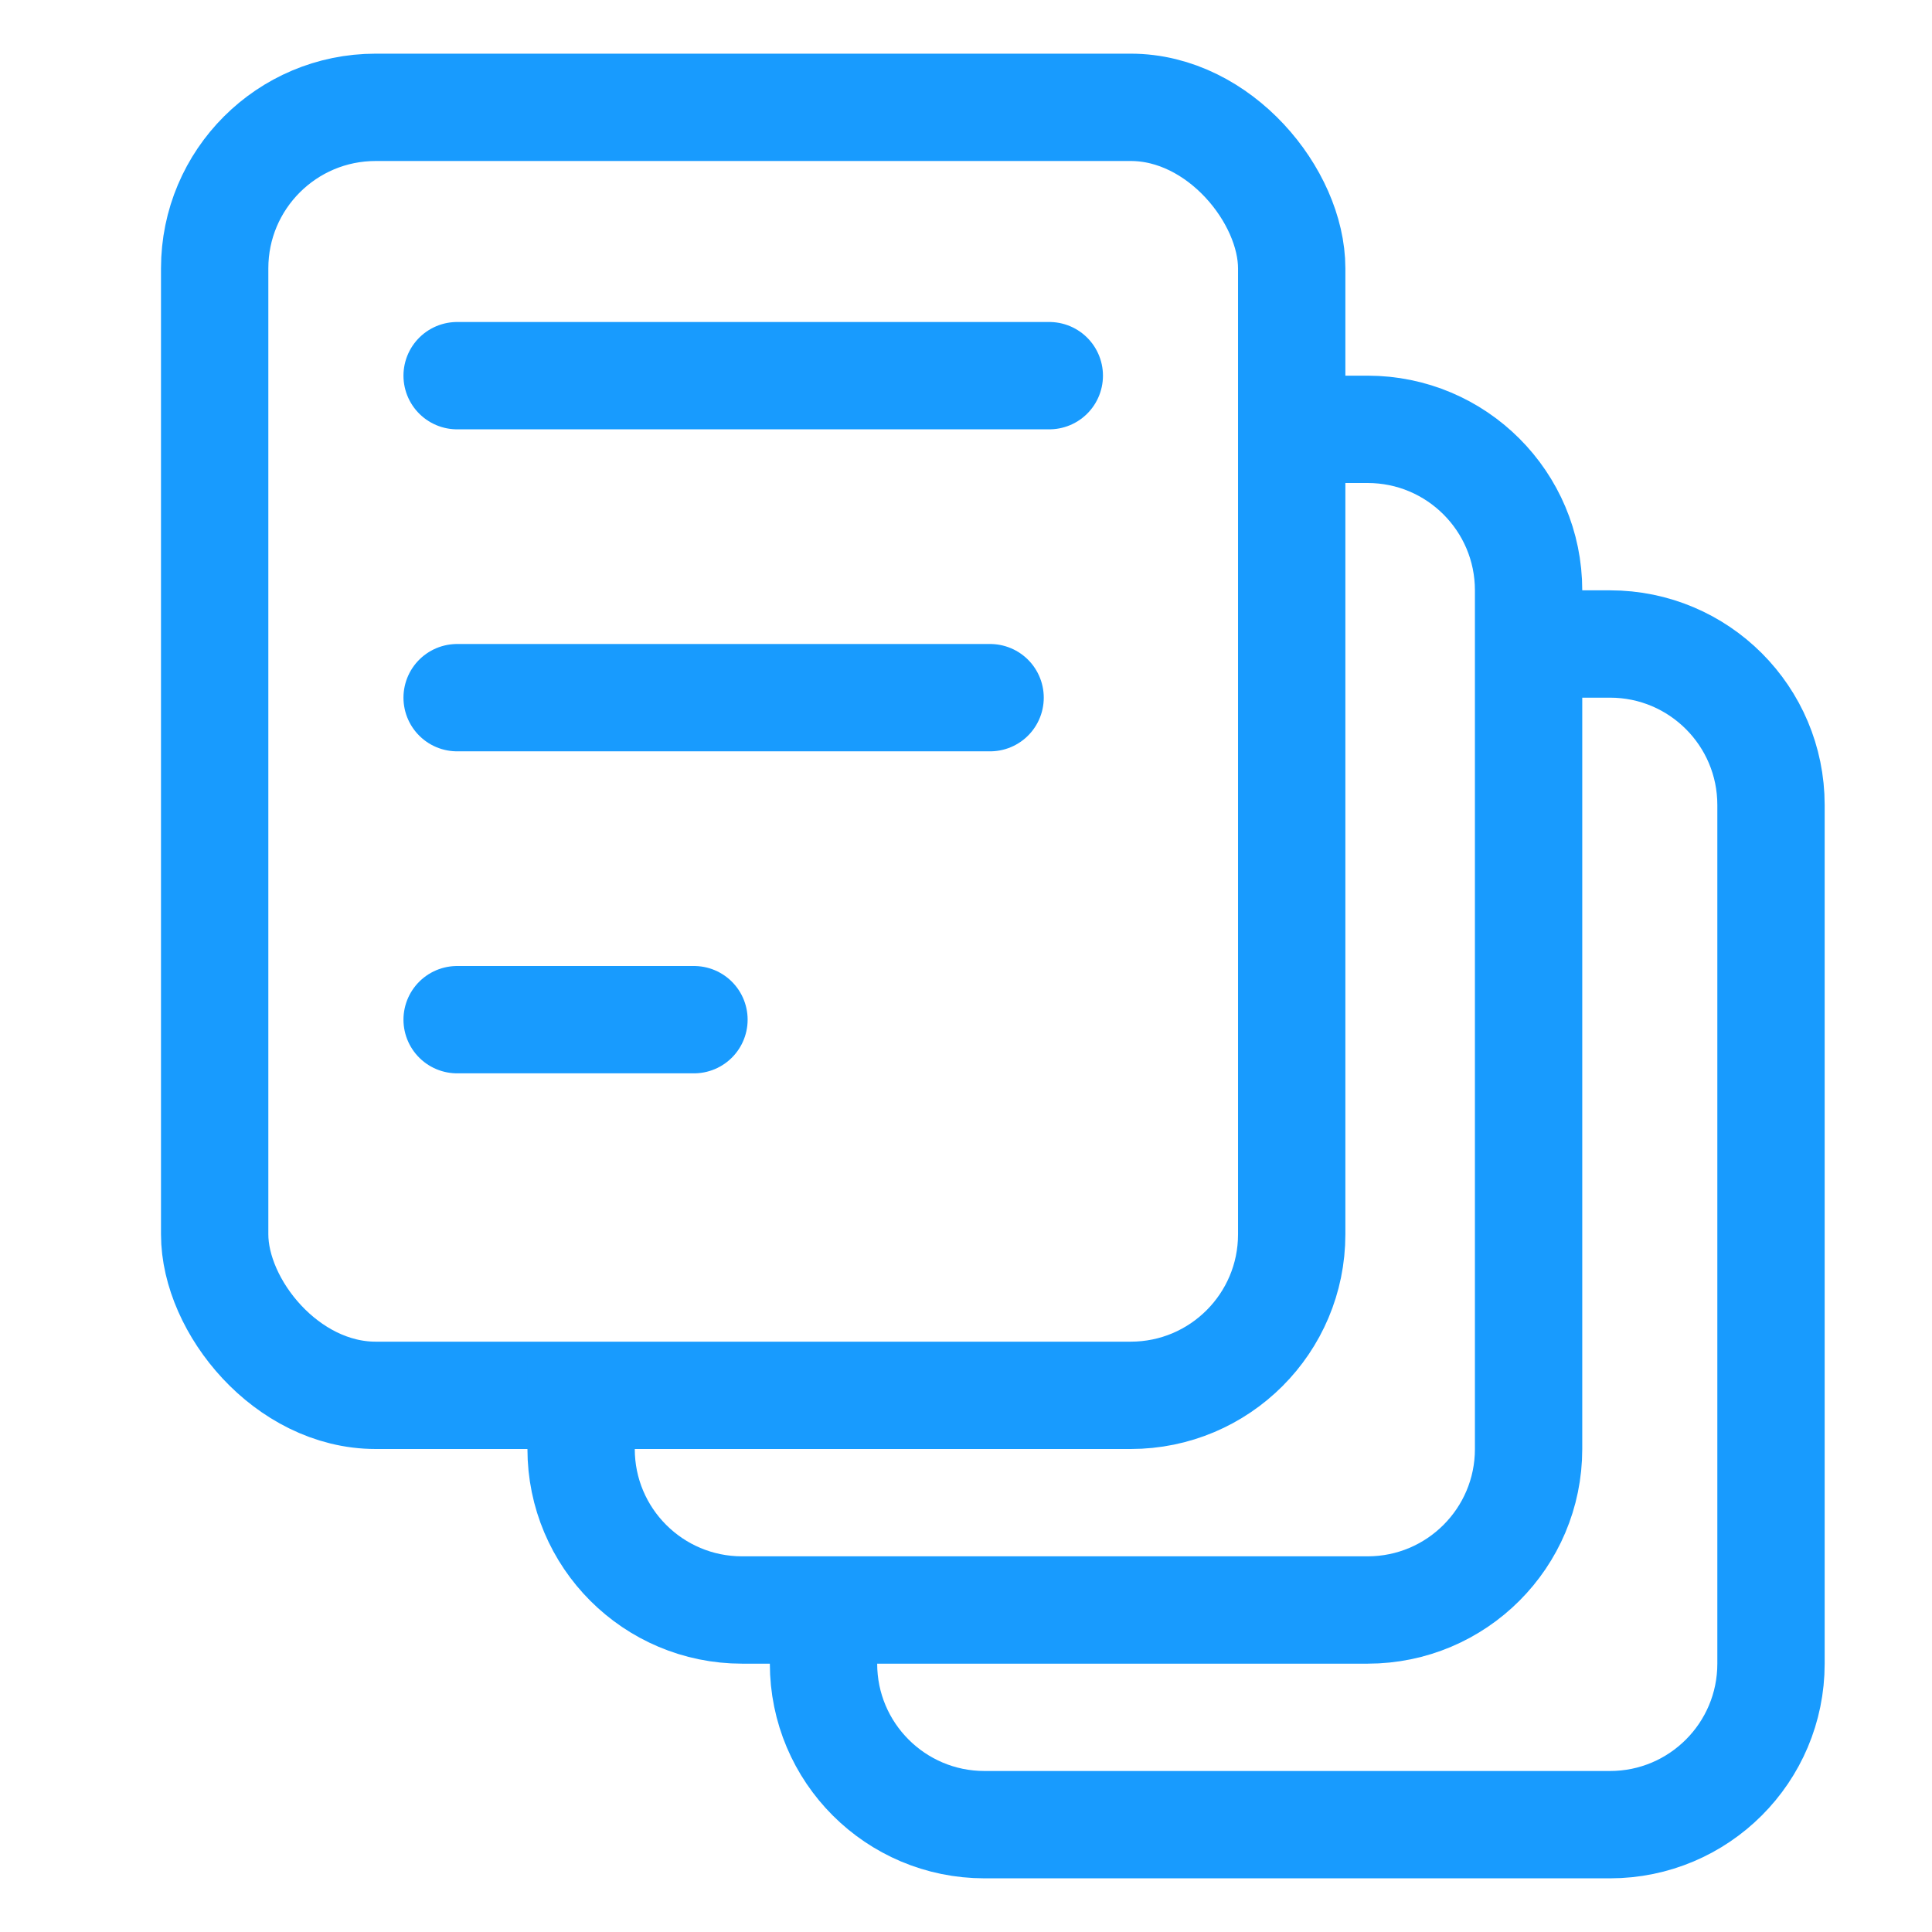
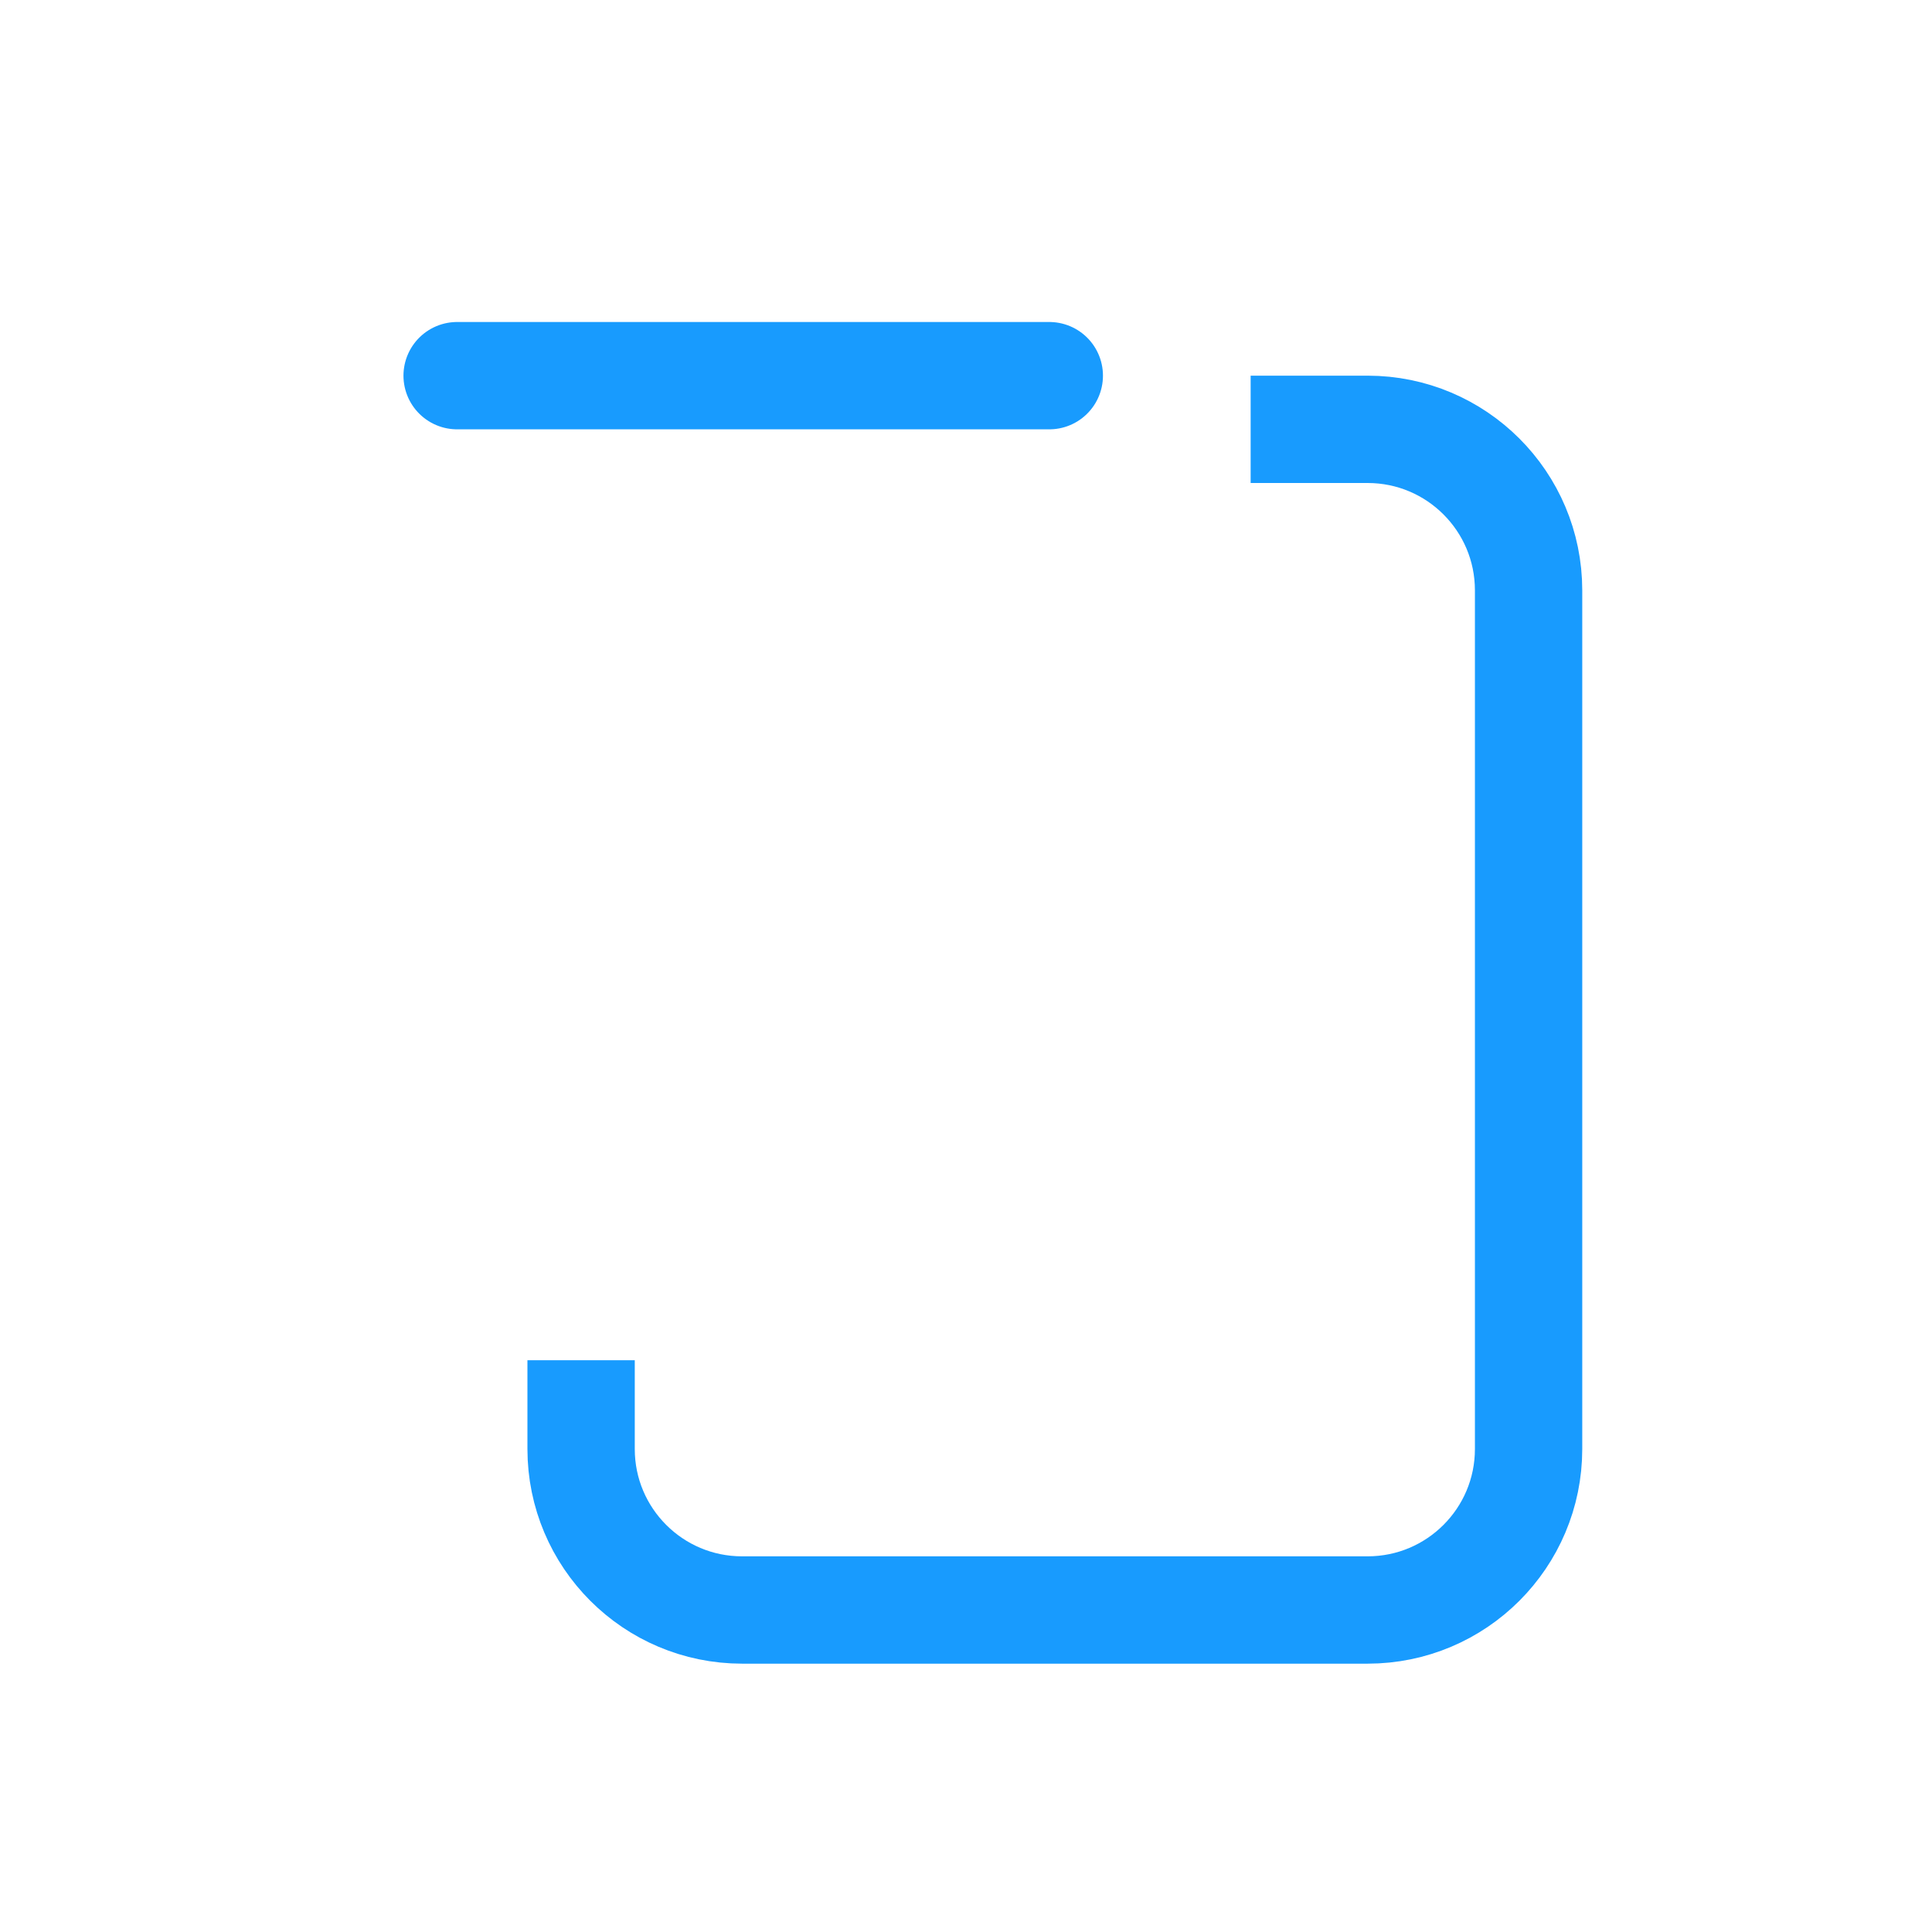
<svg xmlns="http://www.w3.org/2000/svg" width="36" height="36" viewBox="0 0 36 36" fill="none">
-   <rect x="4" y="2" width="20.069" height="24" rx="3" stroke="#189BFE" stroke-width="2" />
  <path d="M23.304 8H25.483C27.14 8 28.483 9.343 28.483 11V27C28.483 28.657 27.14 30 25.483 30H13.828C12.171 30 10.828 28.657 10.828 27V25.346" stroke="#189BFE" stroke-width="2" />
-   <path d="M27.821 12H30C31.657 12 33 13.343 33 15V31C33 32.657 31.657 34 30 34H18.345C16.688 34 15.345 32.657 15.345 31V29.346" stroke="#189BFE" stroke-width="2" />
  <path d="M8.518 7H19.552" stroke="#189BFE" stroke-width="2" stroke-linecap="round" />
-   <path d="M8.518 13H18.449" stroke="#189BFE" stroke-width="2" stroke-linecap="round" />
-   <path d="M8.518 19H12.931" stroke="#189BFE" stroke-width="2" stroke-linecap="round" />
</svg>